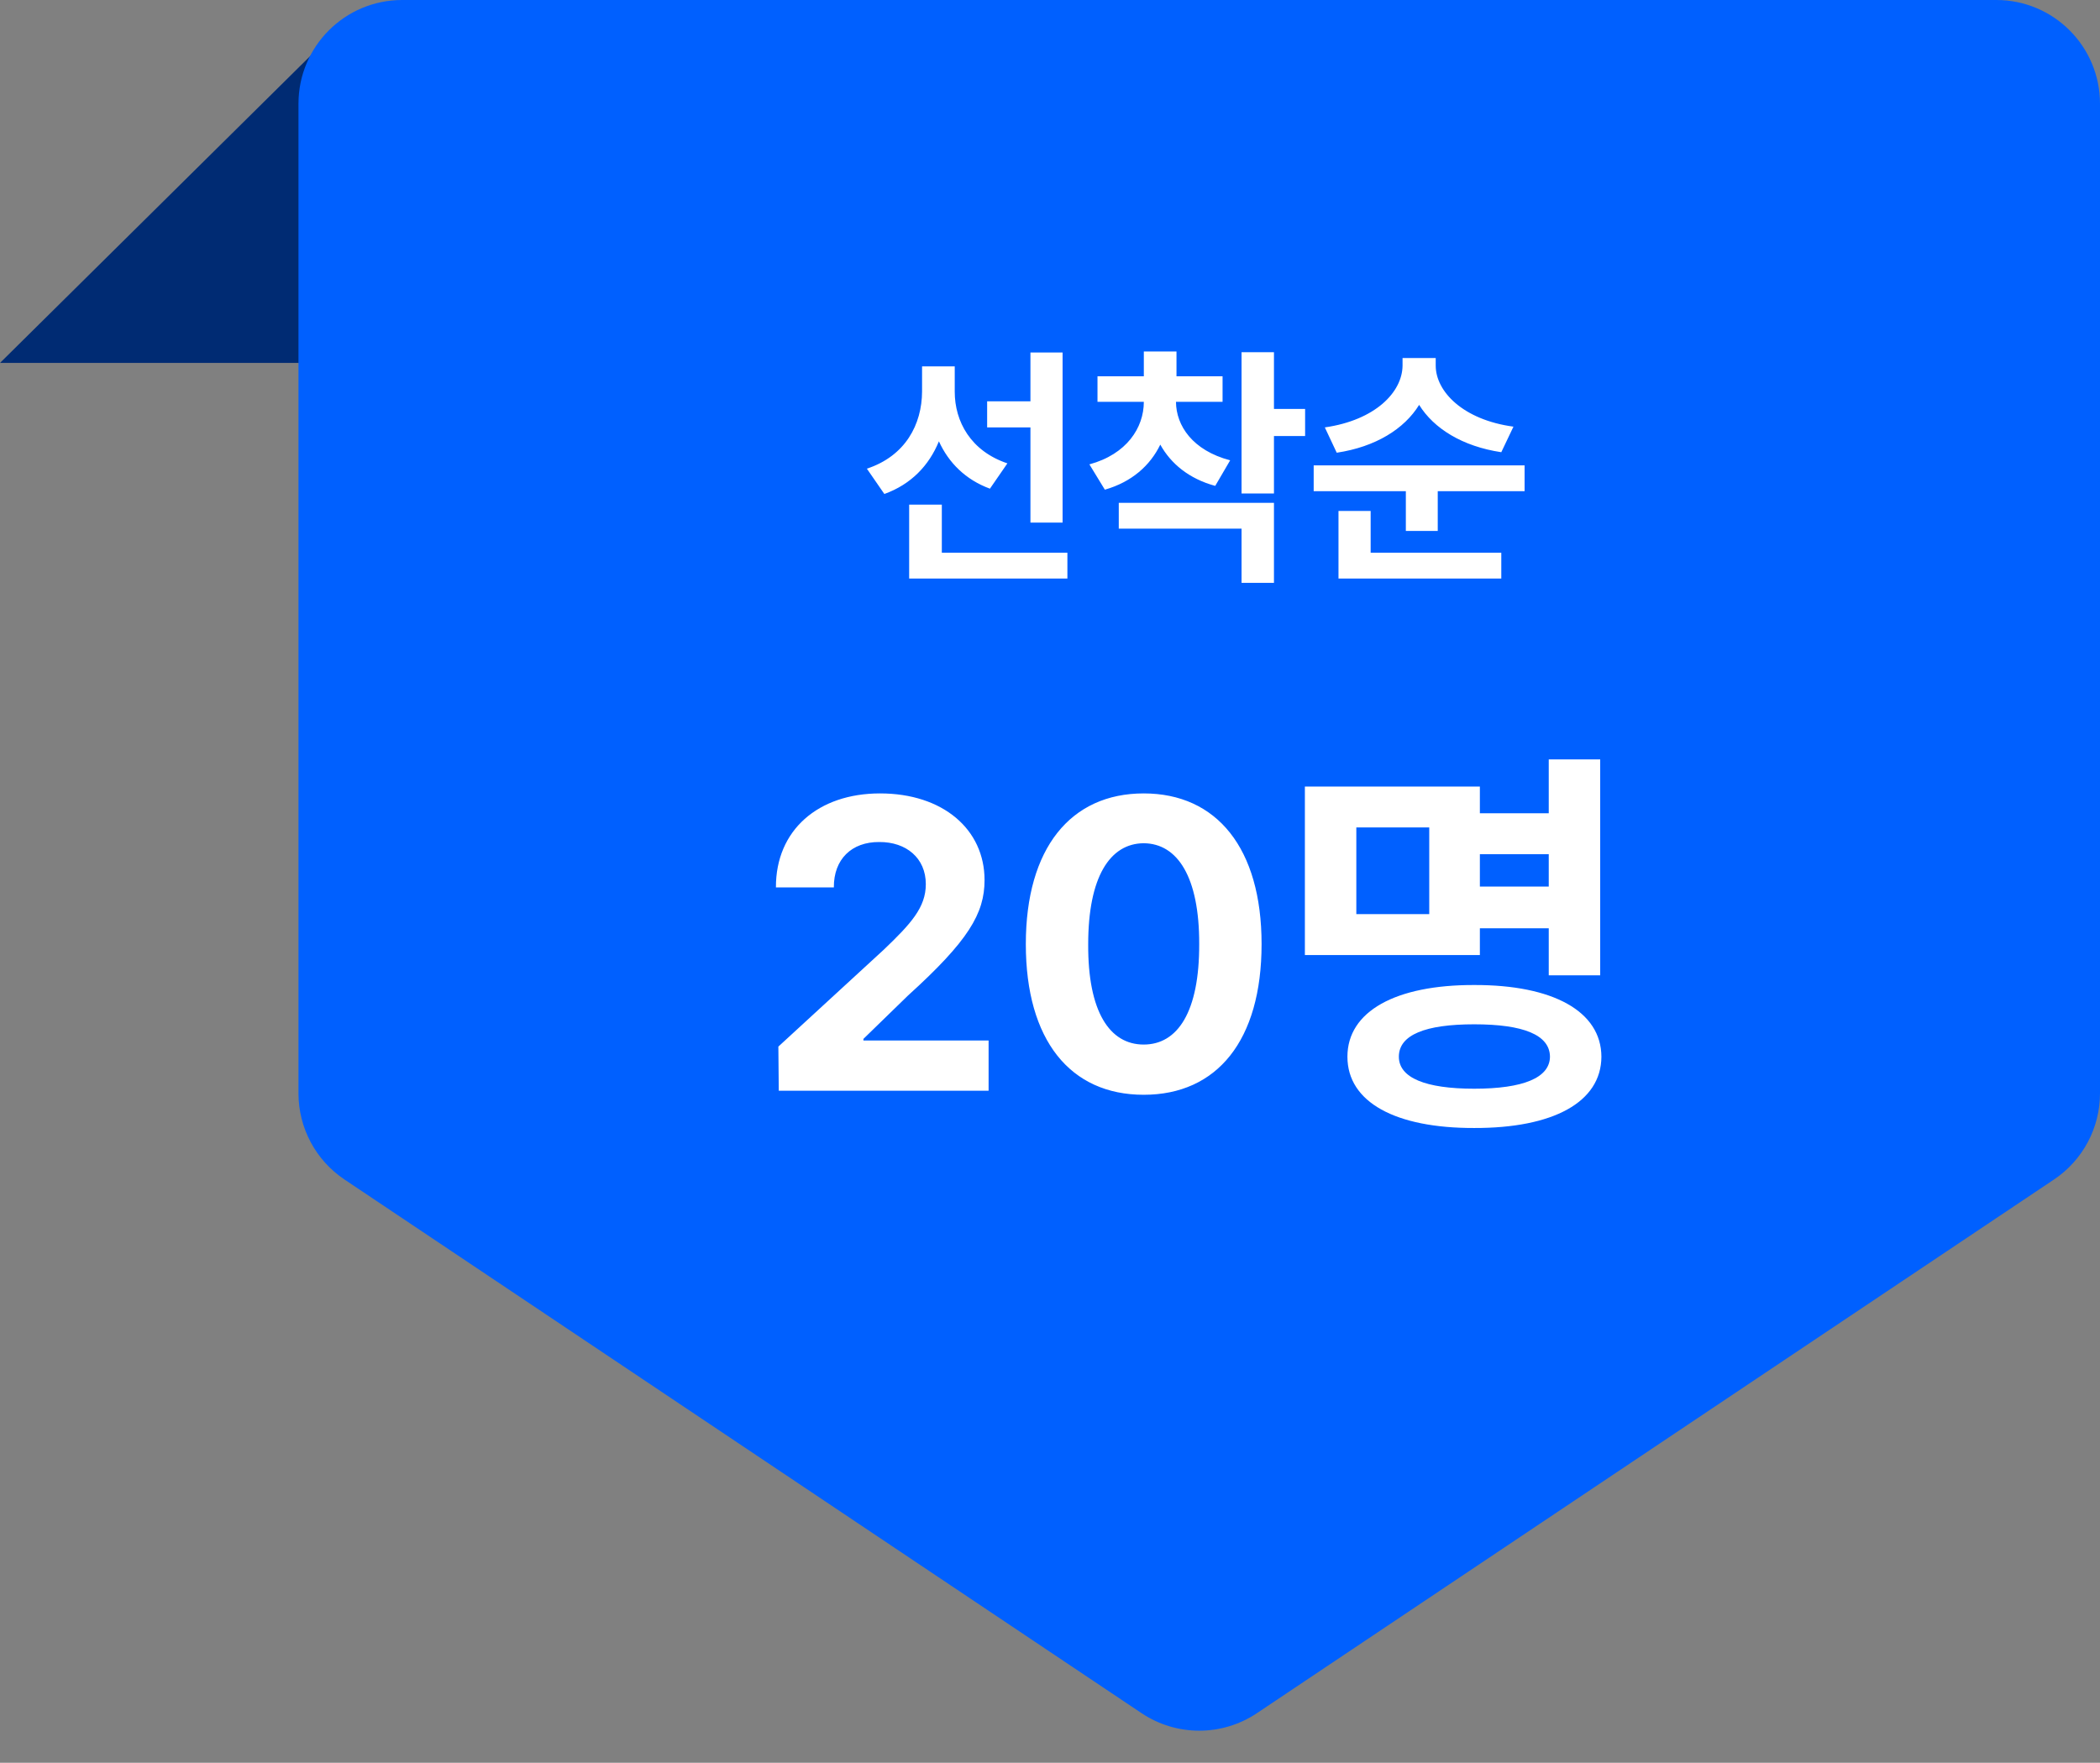
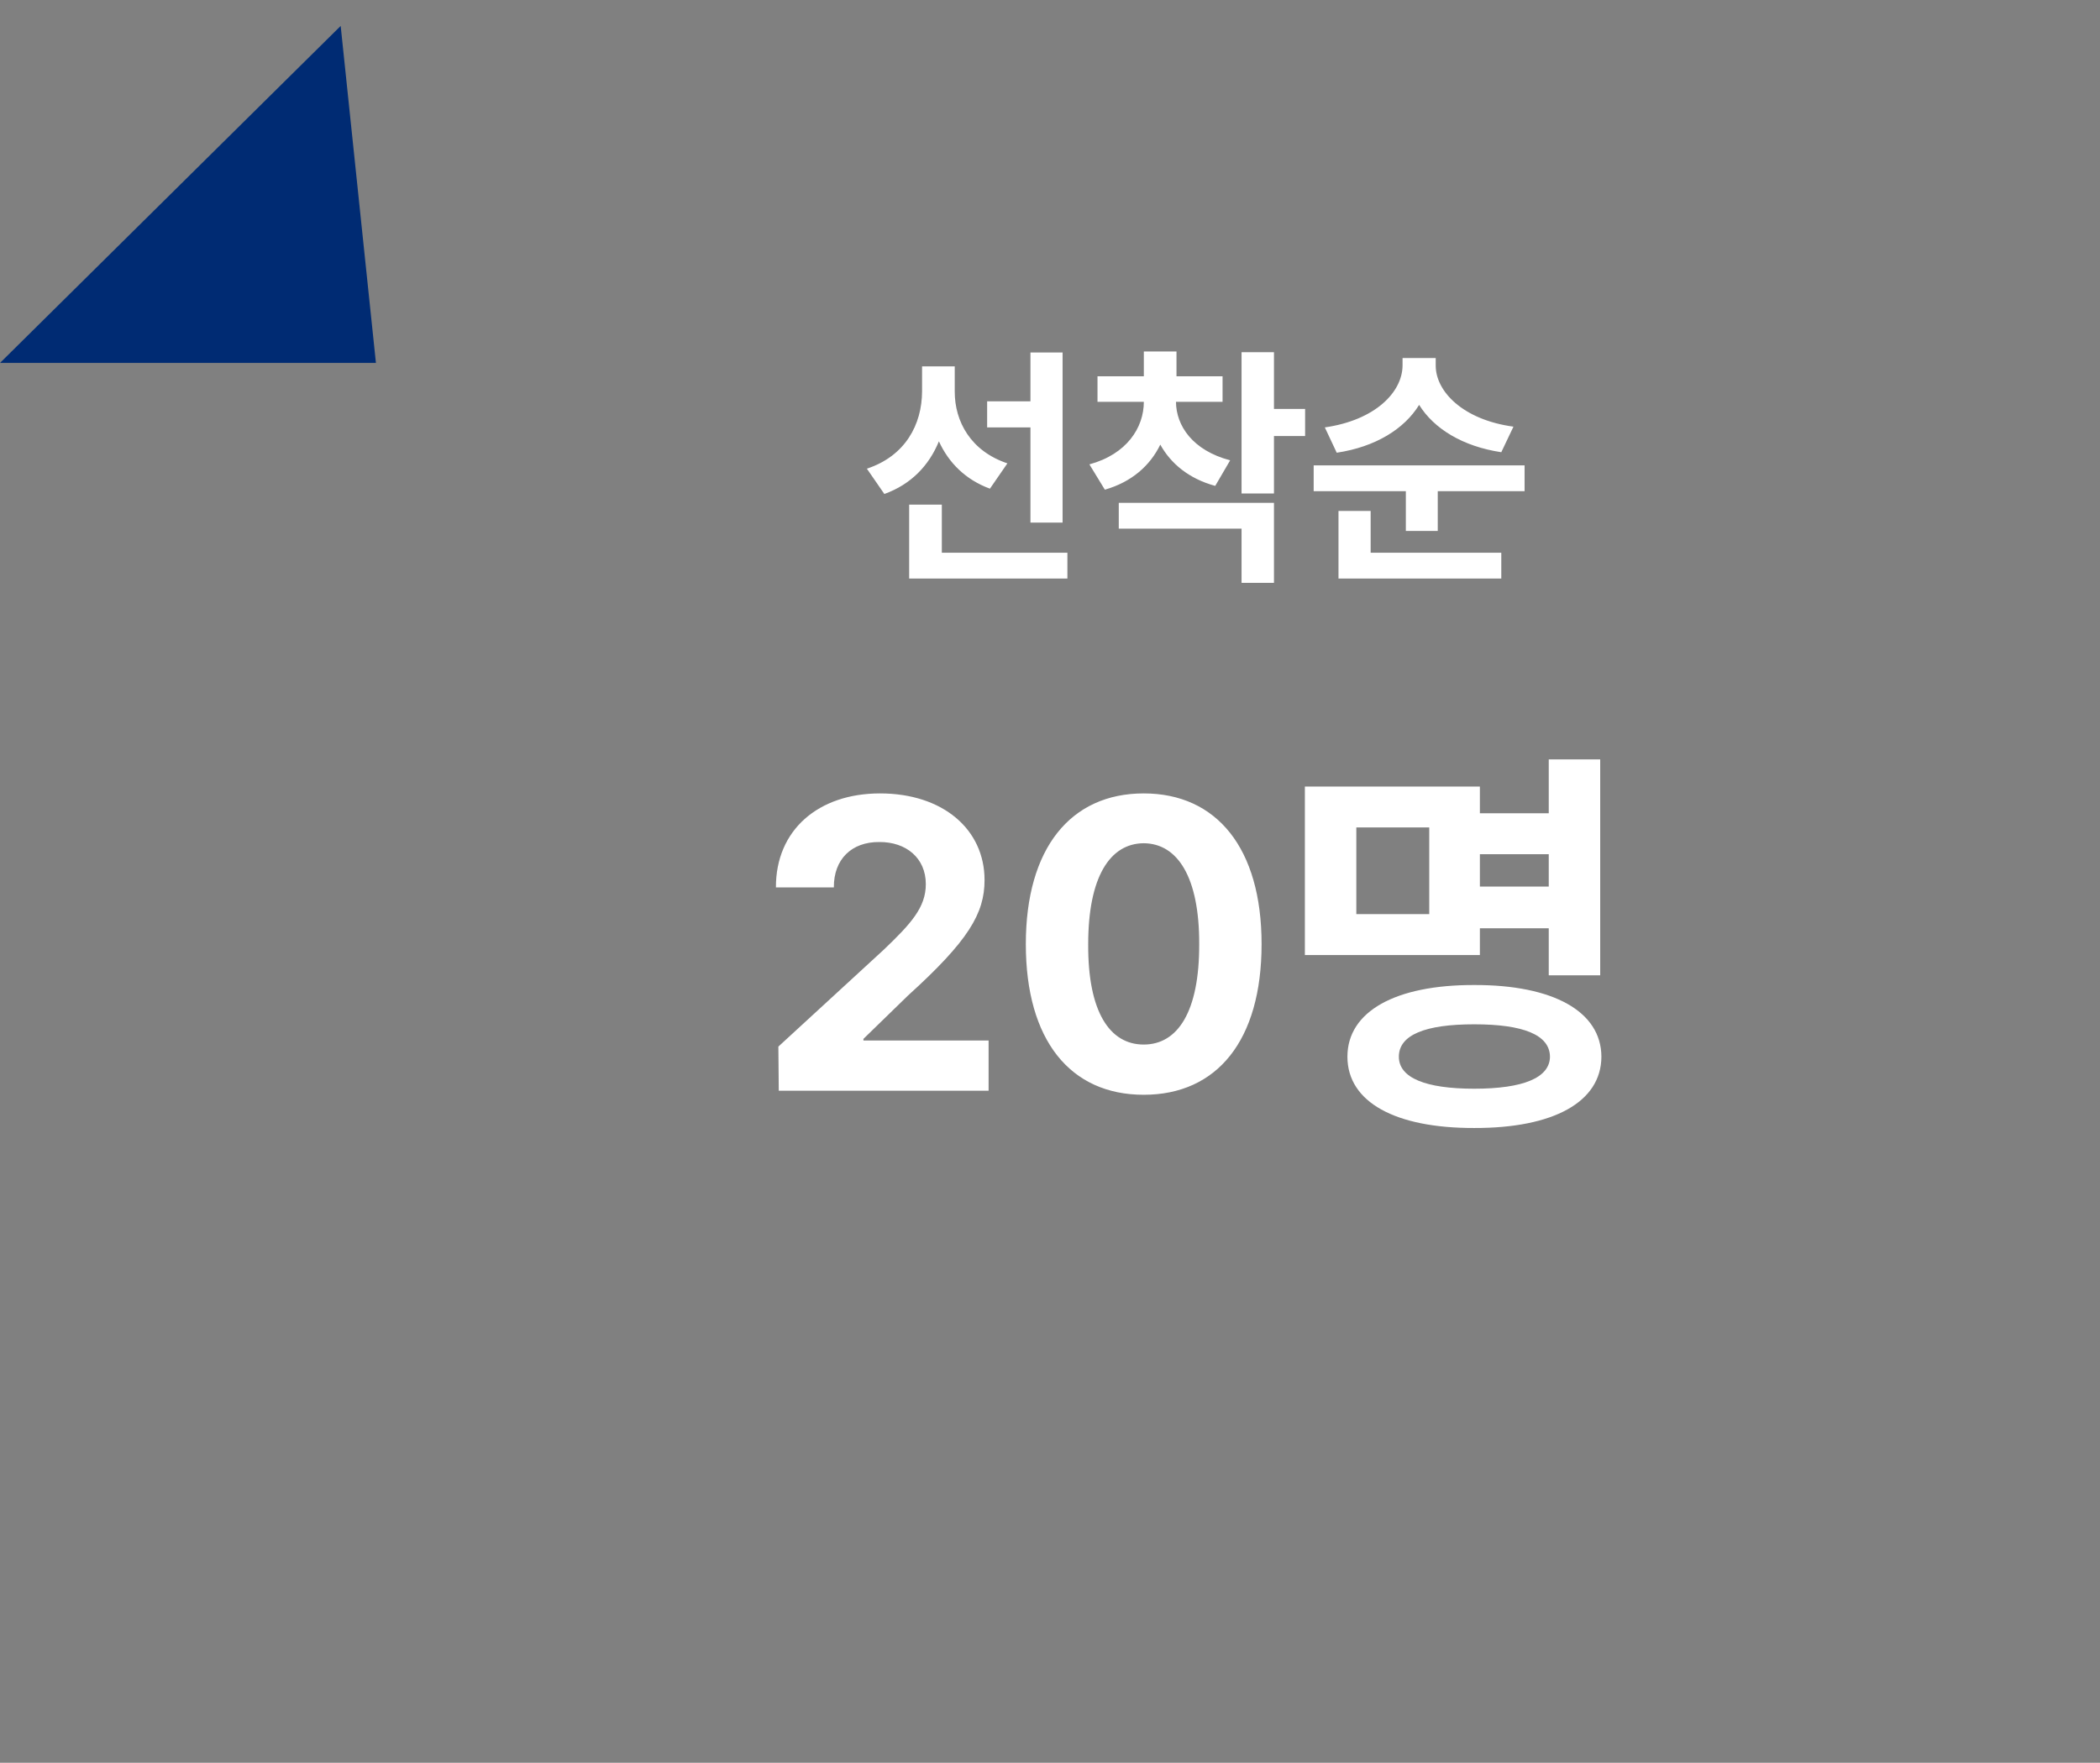
<svg xmlns="http://www.w3.org/2000/svg" width="162" height="136" viewBox="0 0 162 136" fill="none">
  <rect x="0" y="0" width="162" height="136" fill="#808080" stroke="none" />
  <path d="M29 28L26.281 2L0 28H29Z" fill="#002B73" />
-   <path fill-rule="evenodd" clip-rule="evenodd" d="M162 8C162 3.582 158.419 0 154 0H31.025C26.607 0 23.025 3.582 23.025 8V84.352C23.025 87.021 24.357 89.514 26.574 90.999L88.062 132.17C90.755 133.973 94.27 133.973 96.964 132.17L158.451 90.999C160.669 89.514 162 87.021 162 84.352V8Z" fill="#0060FF" />
  <path d="M73.651 30.22C73.651 32.515 74.881 34.8 77.713 35.748L76.366 37.701C74.481 37.007 73.182 35.699 72.43 34.048C71.668 35.914 70.282 37.369 68.221 38.111L66.873 36.158C69.842 35.181 71.121 32.749 71.131 30.201V28.267H73.651V30.22ZM70.135 44.634V38.931H72.655V42.642H82.342V44.634H70.135ZM76.151 32.974V30.962H79.491V27.193H81.971V40.318H79.491V32.974H76.151ZM90.719 31.002C90.728 32.837 91.998 34.752 94.898 35.513L93.746 37.486C91.725 36.939 90.318 35.767 89.508 34.302C88.727 35.914 87.311 37.183 85.231 37.779L84.039 35.826C86.92 35.044 88.238 32.994 88.238 31.002H84.664V29.029H88.238V27.115H90.758V29.029H94.312V31.002H90.719ZM86.305 40.787V38.794H98.277V44.966H95.777V40.787H86.305ZM95.777 38.072V27.173H98.277V31.548H100.68V33.638H98.277V38.072H95.777ZM110.755 28.209C110.755 30.191 112.845 32.388 116.752 32.916L115.814 34.888C112.816 34.439 110.609 33.062 109.476 31.236C108.334 33.091 106.117 34.478 103.119 34.927L102.201 32.974C106.088 32.417 108.177 30.259 108.197 28.209V27.623H110.755V28.209ZM101.341 37.896V35.904H117.611V37.896H110.912V40.962H108.451V37.896H101.341ZM103.255 44.634V39.419H105.736V42.642H115.814V44.634H103.255Z" fill="white" />
  <path d="M60.076 84.15L60.045 80.744L68.17 73.275C70.279 71.259 71.42 70.009 71.42 68.212C71.42 66.197 69.904 64.947 67.826 64.962C65.701 64.947 64.31 66.29 64.326 68.462H59.857C59.842 64.04 63.123 61.212 67.888 61.212C72.732 61.212 75.951 63.978 75.951 67.9C75.951 70.478 74.701 72.587 70.045 76.806L66.607 80.15V80.275H76.263V84.15H60.076ZM88.228 84.462C82.557 84.462 79.135 80.244 79.135 72.837C79.135 65.447 82.588 61.212 88.228 61.212C93.869 61.212 97.322 65.447 97.322 72.837C97.322 80.275 93.885 84.462 88.228 84.462ZM83.947 72.837C83.916 78.056 85.603 80.587 88.228 80.587C90.853 80.587 92.525 78.056 92.51 72.837C92.525 67.665 90.838 65.072 88.228 65.056C85.619 65.072 83.947 67.665 83.947 72.837ZM123.444 58.587V75.244H119.475V71.619H114.162V73.681H100.662V60.681H114.162V62.744H119.475V58.587H123.444ZM103.944 81.525C103.944 78.025 107.662 75.978 113.725 75.994C119.803 75.978 123.522 78.025 123.537 81.525C123.522 85.04 119.803 87.04 113.725 87.025C107.662 87.04 103.944 85.04 103.944 81.525ZM104.631 70.525H110.256V63.837H104.631V70.525ZM107.912 81.525C107.912 83.15 109.959 83.994 113.725 83.994C117.506 83.994 119.553 83.15 119.569 81.525C119.553 79.837 117.506 79.025 113.725 79.025C109.959 79.025 107.912 79.837 107.912 81.525ZM114.162 68.4H119.475V65.9H114.162V68.4Z" fill="white" />
</svg>